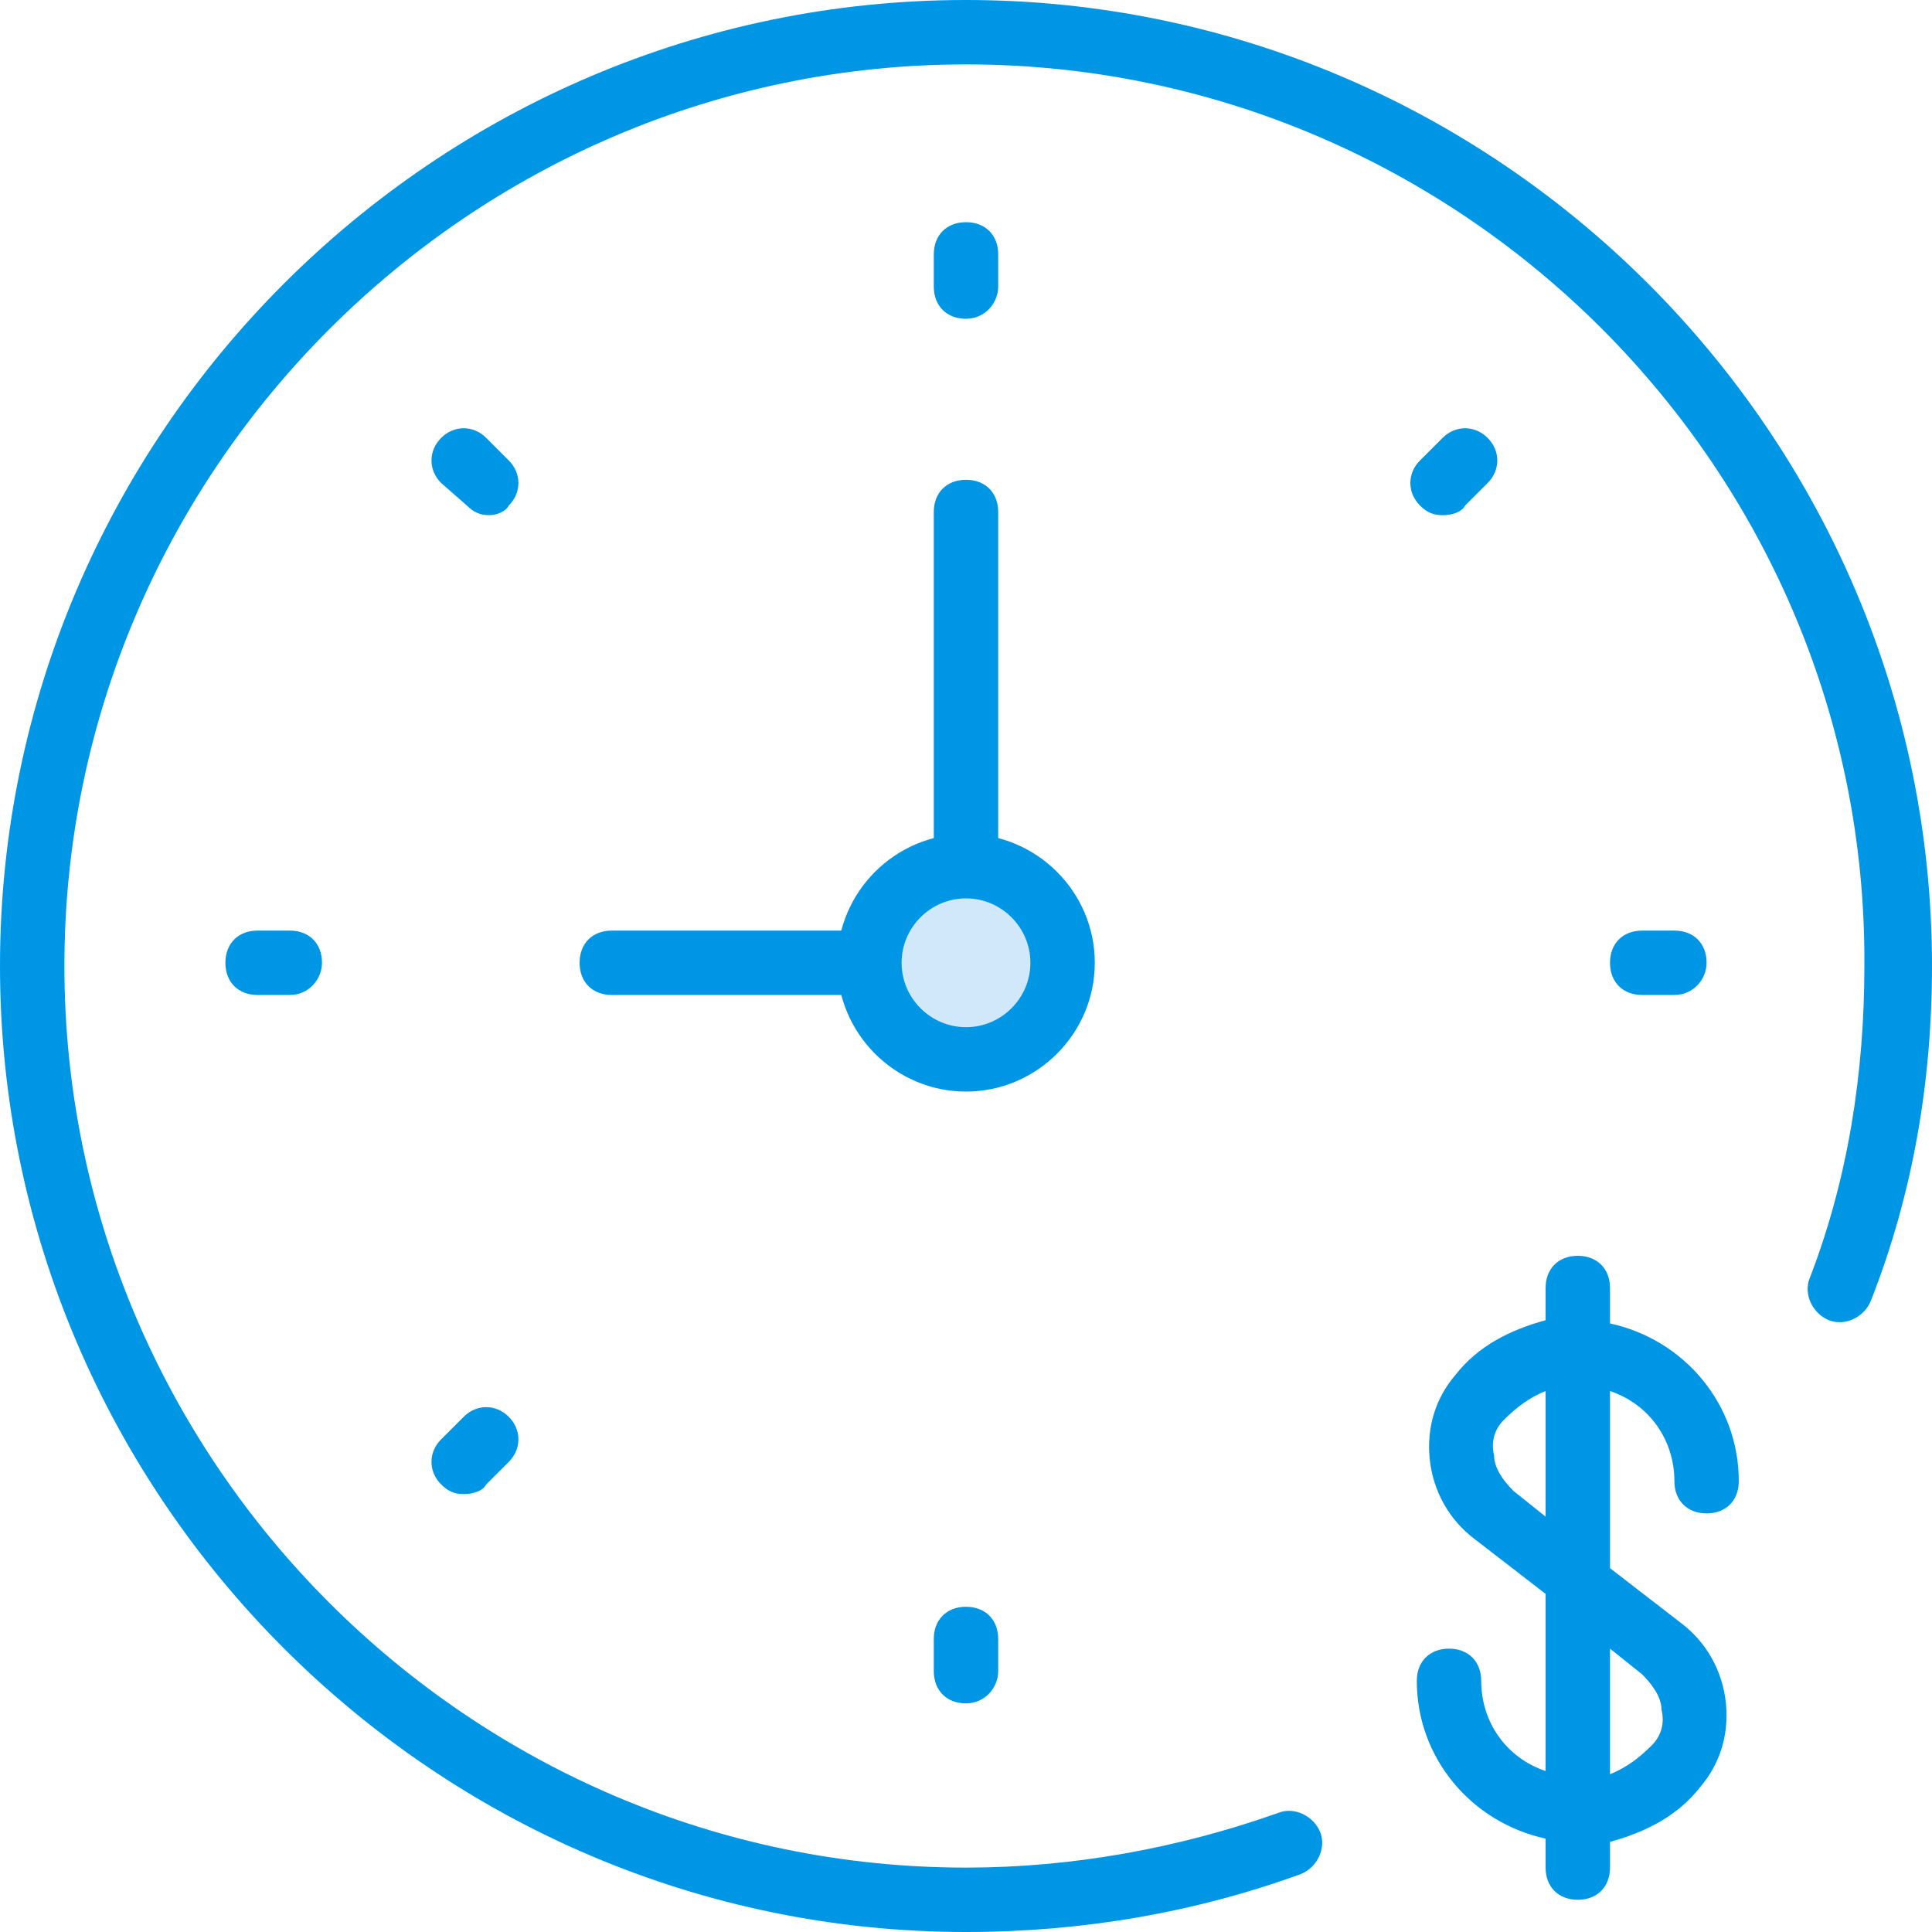
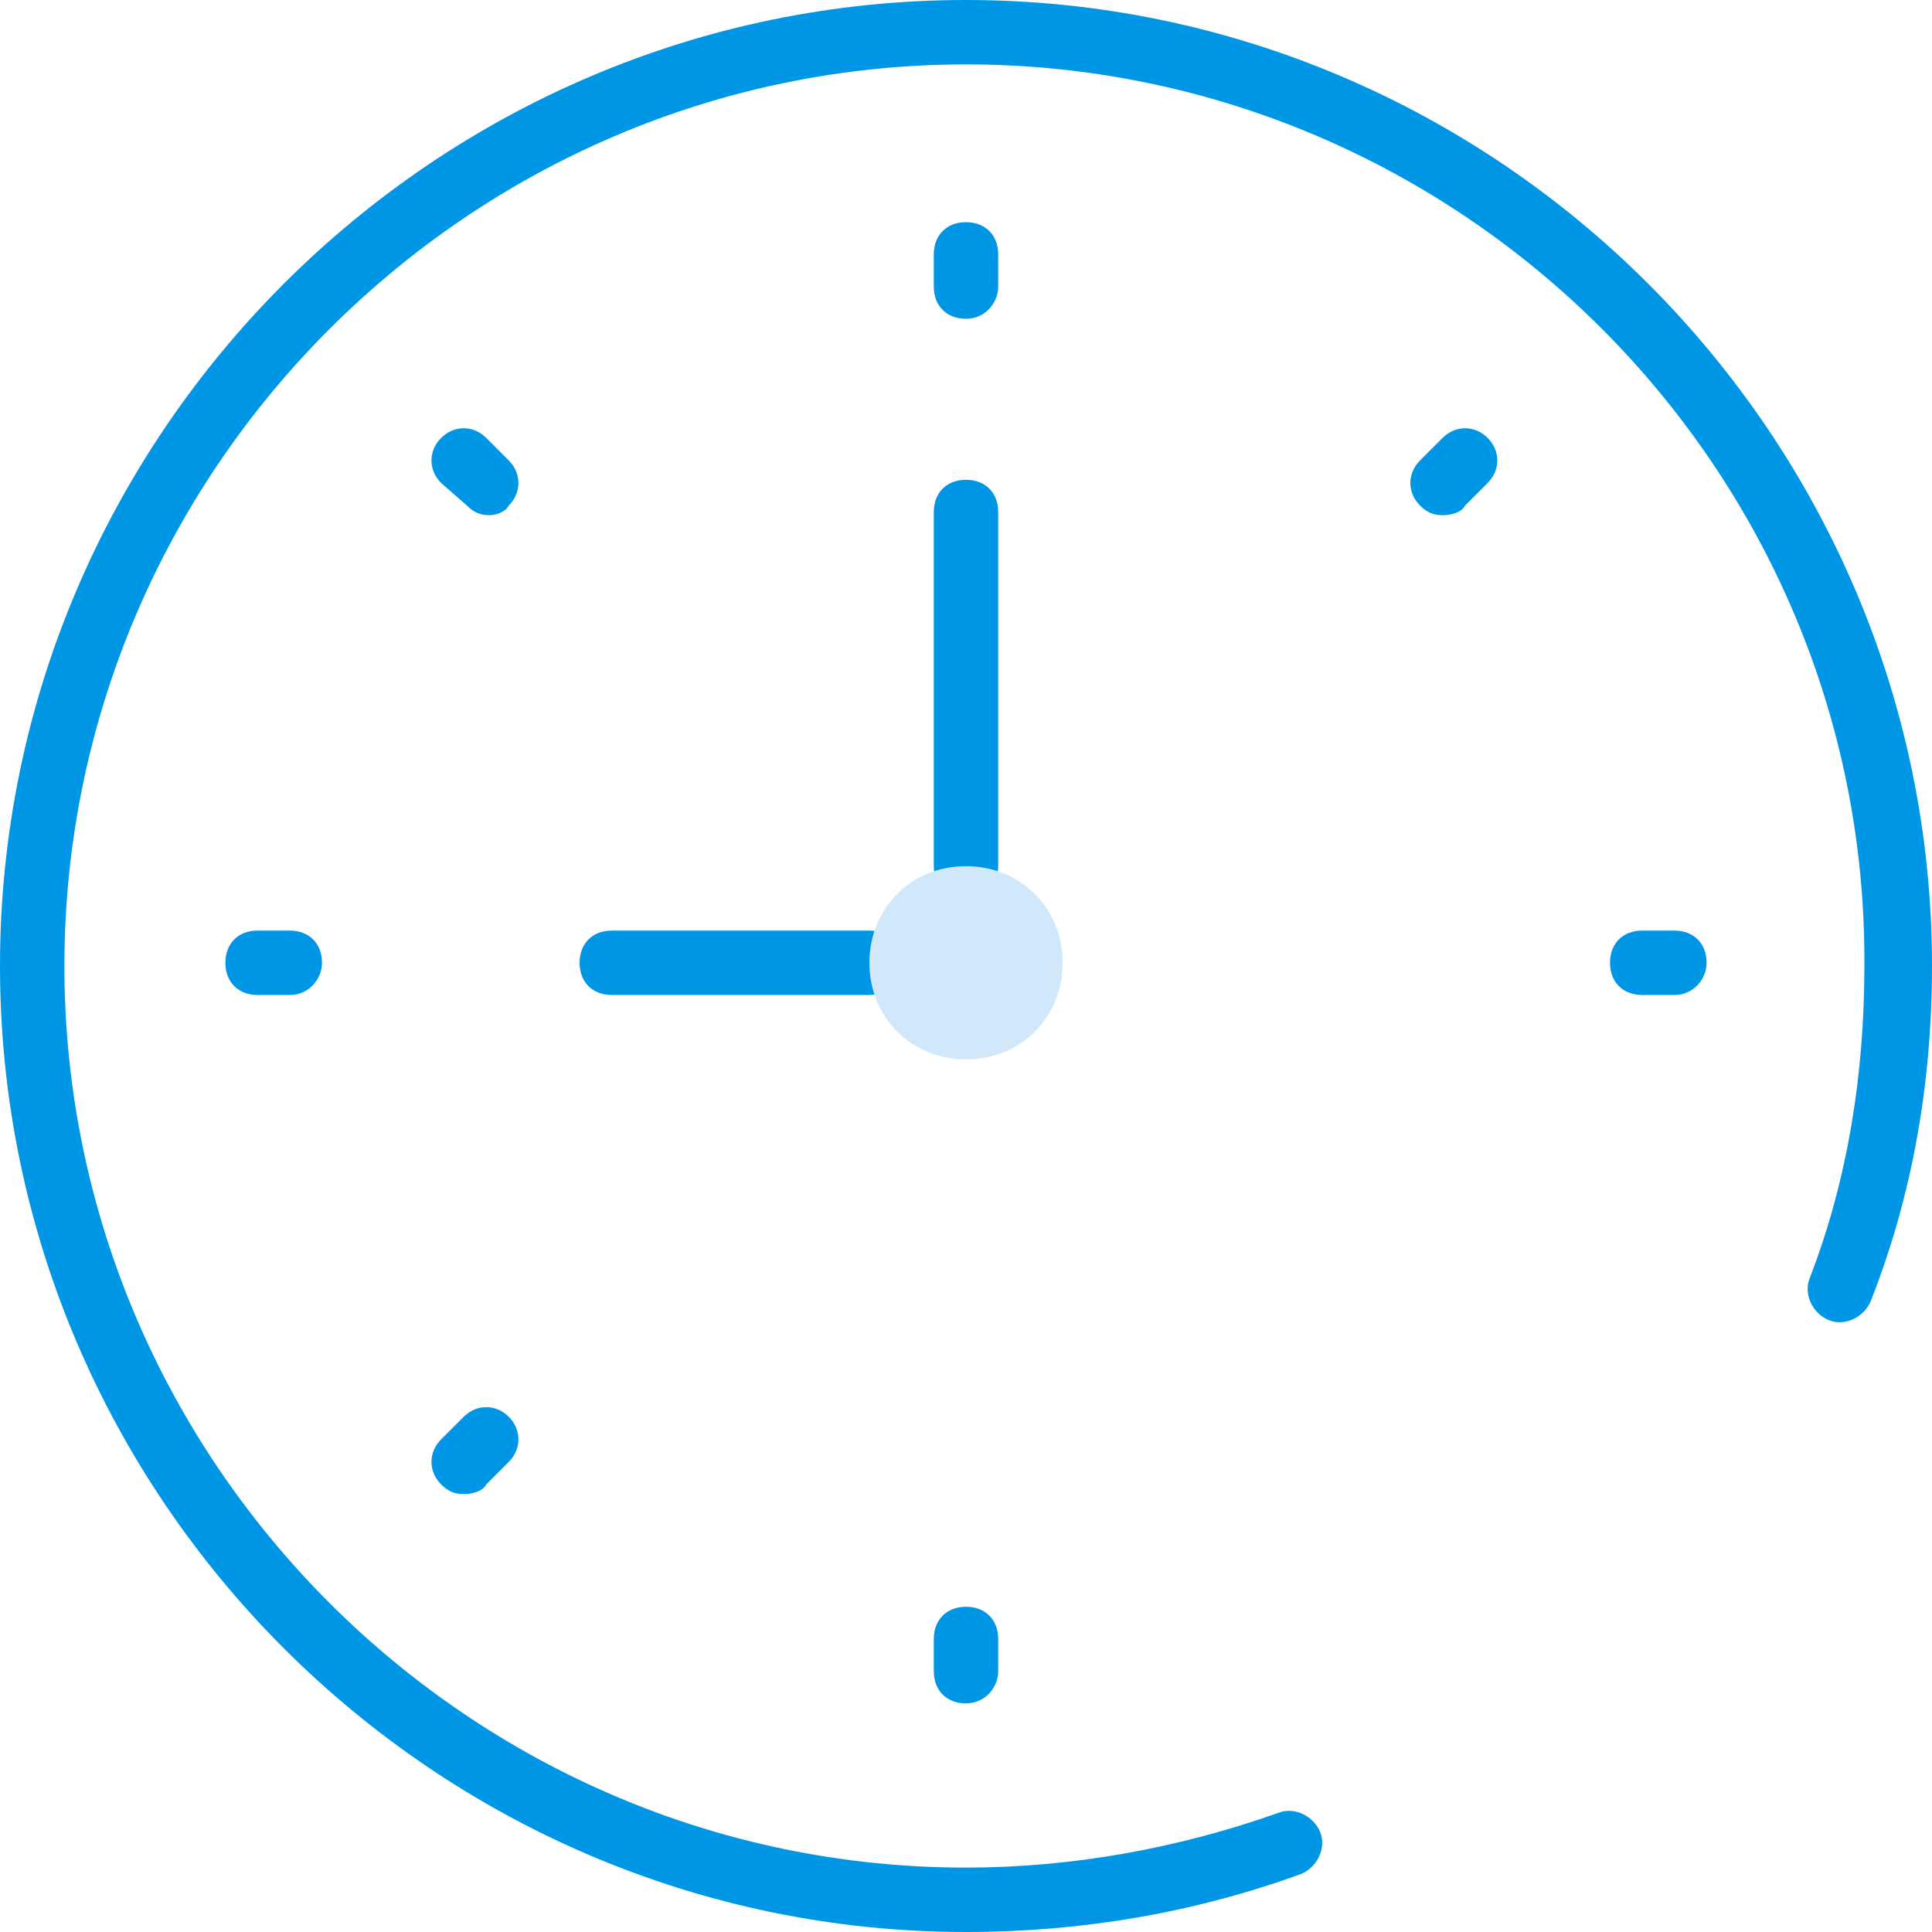
<svg xmlns="http://www.w3.org/2000/svg" version="1.1" id="Layer_1" x="0px" y="0px" viewBox="0 0 512 512" style="enable-background:new 0 0 512 512;" xml:space="preserve">
  <g transform="translate(1 1)">
    <path style="fill:#0096E6;" d="M229.4,262.68h-68.267c-5.12,0-8.533-3.413-8.533-8.533s3.413-8.533,8.533-8.533H229.4   c5.12,0,8.533,3.413,8.533,8.533C237.933,258.413,234.52,262.68,229.4,262.68z M255,237.08c-5.12,0-8.533-3.413-8.533-8.533V134.68   c0-5.12,3.413-8.533,8.533-8.533s8.533,3.413,8.533,8.533v93.867C263.533,232.813,260.12,237.08,255,237.08z" />
    <path style="fill:#D0E8F9;" d="M229.4,254.147c0,14.507,11.093,25.6,25.6,25.6c14.507,0,25.6-11.093,25.6-25.6   c0-14.507-11.093-25.6-25.6-25.6C240.493,228.547,229.4,239.64,229.4,254.147L229.4,254.147z" />
    <g>
-       <path style="fill:#0096E6;" d="M255,288.28c-18.773,0-34.133-15.36-34.133-34.133s15.36-34.133,34.133-34.133    s34.133,15.36,34.133,34.133C289.133,272.92,273.773,288.28,255,288.28z M255,237.08c-9.387,0-17.067,7.68-17.067,17.067    s7.68,17.067,17.067,17.067s17.067-7.68,17.067-17.067S264.387,237.08,255,237.08z" />
      <path style="fill:#0096E6;" d="M255,450.413c-5.12,0-8.533-3.413-8.533-8.533v-8.533c0-5.12,3.413-8.533,8.533-8.533    s8.533,3.413,8.533,8.533v8.533C263.533,446.147,260.12,450.413,255,450.413z M121.88,394.947c-2.56,0-4.267-0.853-5.973-2.56    c-3.413-3.413-3.413-8.533,0-11.947l5.973-5.973c3.413-3.413,8.533-3.413,11.947,0c3.413,3.413,3.413,8.533,0,11.947l-5.973,5.973    C127,394.093,124.44,394.947,121.88,394.947z M442.733,262.68H434.2c-5.12,0-8.533-3.413-8.533-8.533s3.413-8.533,8.533-8.533    h8.533c5.12,0,8.533,3.413,8.533,8.533C451.267,258.413,447.853,262.68,442.733,262.68z M75.8,262.68h-8.533    c-5.12,0-8.533-3.413-8.533-8.533s3.413-8.533,8.533-8.533H75.8c5.12,0,8.533,3.413,8.533,8.533    C84.333,258.413,80.92,262.68,75.8,262.68z M381.293,135.533c-2.56,0-4.267-0.853-5.973-2.56c-3.413-3.413-3.413-8.533,0-11.947    l5.973-5.973c3.413-3.413,8.533-3.413,11.947,0c3.413,3.413,3.413,8.533,0,11.947l-5.973,5.973    C386.413,134.68,383.853,135.533,381.293,135.533z M128.707,135.533c-2.56,0-4.267-0.853-5.973-2.56L115.907,127    c-3.413-3.413-3.413-8.533,0-11.947s8.533-3.413,11.947,0l5.973,5.973c3.413,3.413,3.413,8.533,0,11.947    C132.973,134.68,130.413,135.533,128.707,135.533z M255,83.48c-5.12,0-8.533-3.413-8.533-8.533v-8.533    c0-5.12,3.413-8.533,8.533-8.533s8.533,3.413,8.533,8.533v8.533C263.533,79.213,260.12,83.48,255,83.48z" />
      <path style="fill:#0096E6;" d="M255,511C114.2,511-1,395.8-1,255S114.2-1,255-1s256,115.2,256,256    c0,30.72-5.12,60.587-16.213,88.747c-1.707,4.267-6.827,6.827-11.093,5.12c-4.267-1.707-6.827-6.827-5.12-11.093    C488.813,311.32,493.08,283.16,493.08,255C493.933,123.587,386.413,16.067,255,16.067S16.067,123.587,16.067,255    S123.587,493.933,255,493.933c28.16,0,56.32-5.12,82.773-14.507c4.267-1.707,9.387,0.853,11.093,5.12    c1.707,4.267-0.853,9.387-5.12,11.093C315.587,505.88,285.72,511,255,511z" />
-       <path style="fill:#0096E6;" d="M417.133,502.467c-5.12,0-8.533-3.413-8.533-8.533v-7.68    c-19.627-4.267-34.133-21.333-34.133-41.813c0-5.12,3.413-8.533,8.533-8.533c5.12,0,8.533,3.413,8.533,8.533    c0,11.093,6.827,20.48,17.067,23.893V421.4l-18.773-14.507c-6.827-5.12-11.093-12.8-11.947-21.333    c-0.853-8.533,1.707-16.213,6.827-22.187c5.973-7.68,14.507-11.947,23.893-14.507v-8.533c0-5.12,3.413-8.533,8.533-8.533    c5.12,0,8.533,3.413,8.533,8.533v9.387c19.627,4.267,34.133,21.333,34.133,41.813c0,5.12-3.413,8.533-8.533,8.533    s-8.533-3.413-8.533-8.533c0-11.093-6.827-20.48-17.067-23.893v46.933l18.773,14.507c6.827,5.12,11.093,12.8,11.947,21.333    c0.853,8.533-1.707,16.213-6.827,22.187c-5.973,7.68-14.507,11.947-23.893,14.507v6.827    C425.667,499.053,422.253,502.467,417.133,502.467z M425.667,435.907v33.28c4.267-1.707,7.68-4.267,11.093-7.68    c2.56-2.56,3.413-5.973,2.56-9.387c0-3.413-2.56-6.827-5.12-9.387L425.667,435.907z M408.6,367.64    c-4.267,1.707-7.68,4.267-11.093,7.68c-2.56,2.56-3.413,5.973-2.56,9.387c0,3.413,2.56,6.827,5.12,9.387l8.533,6.827V367.64z" />
    </g>
  </g>
  <g>
</g>
  <g>
</g>
  <g>
</g>
  <g>
</g>
  <g>
</g>
  <g>
</g>
  <g>
</g>
  <g>
</g>
  <g>
</g>
  <g>
</g>
  <g>
</g>
  <g>
</g>
  <g>
</g>
  <g>
</g>
  <g>
</g>
</svg>